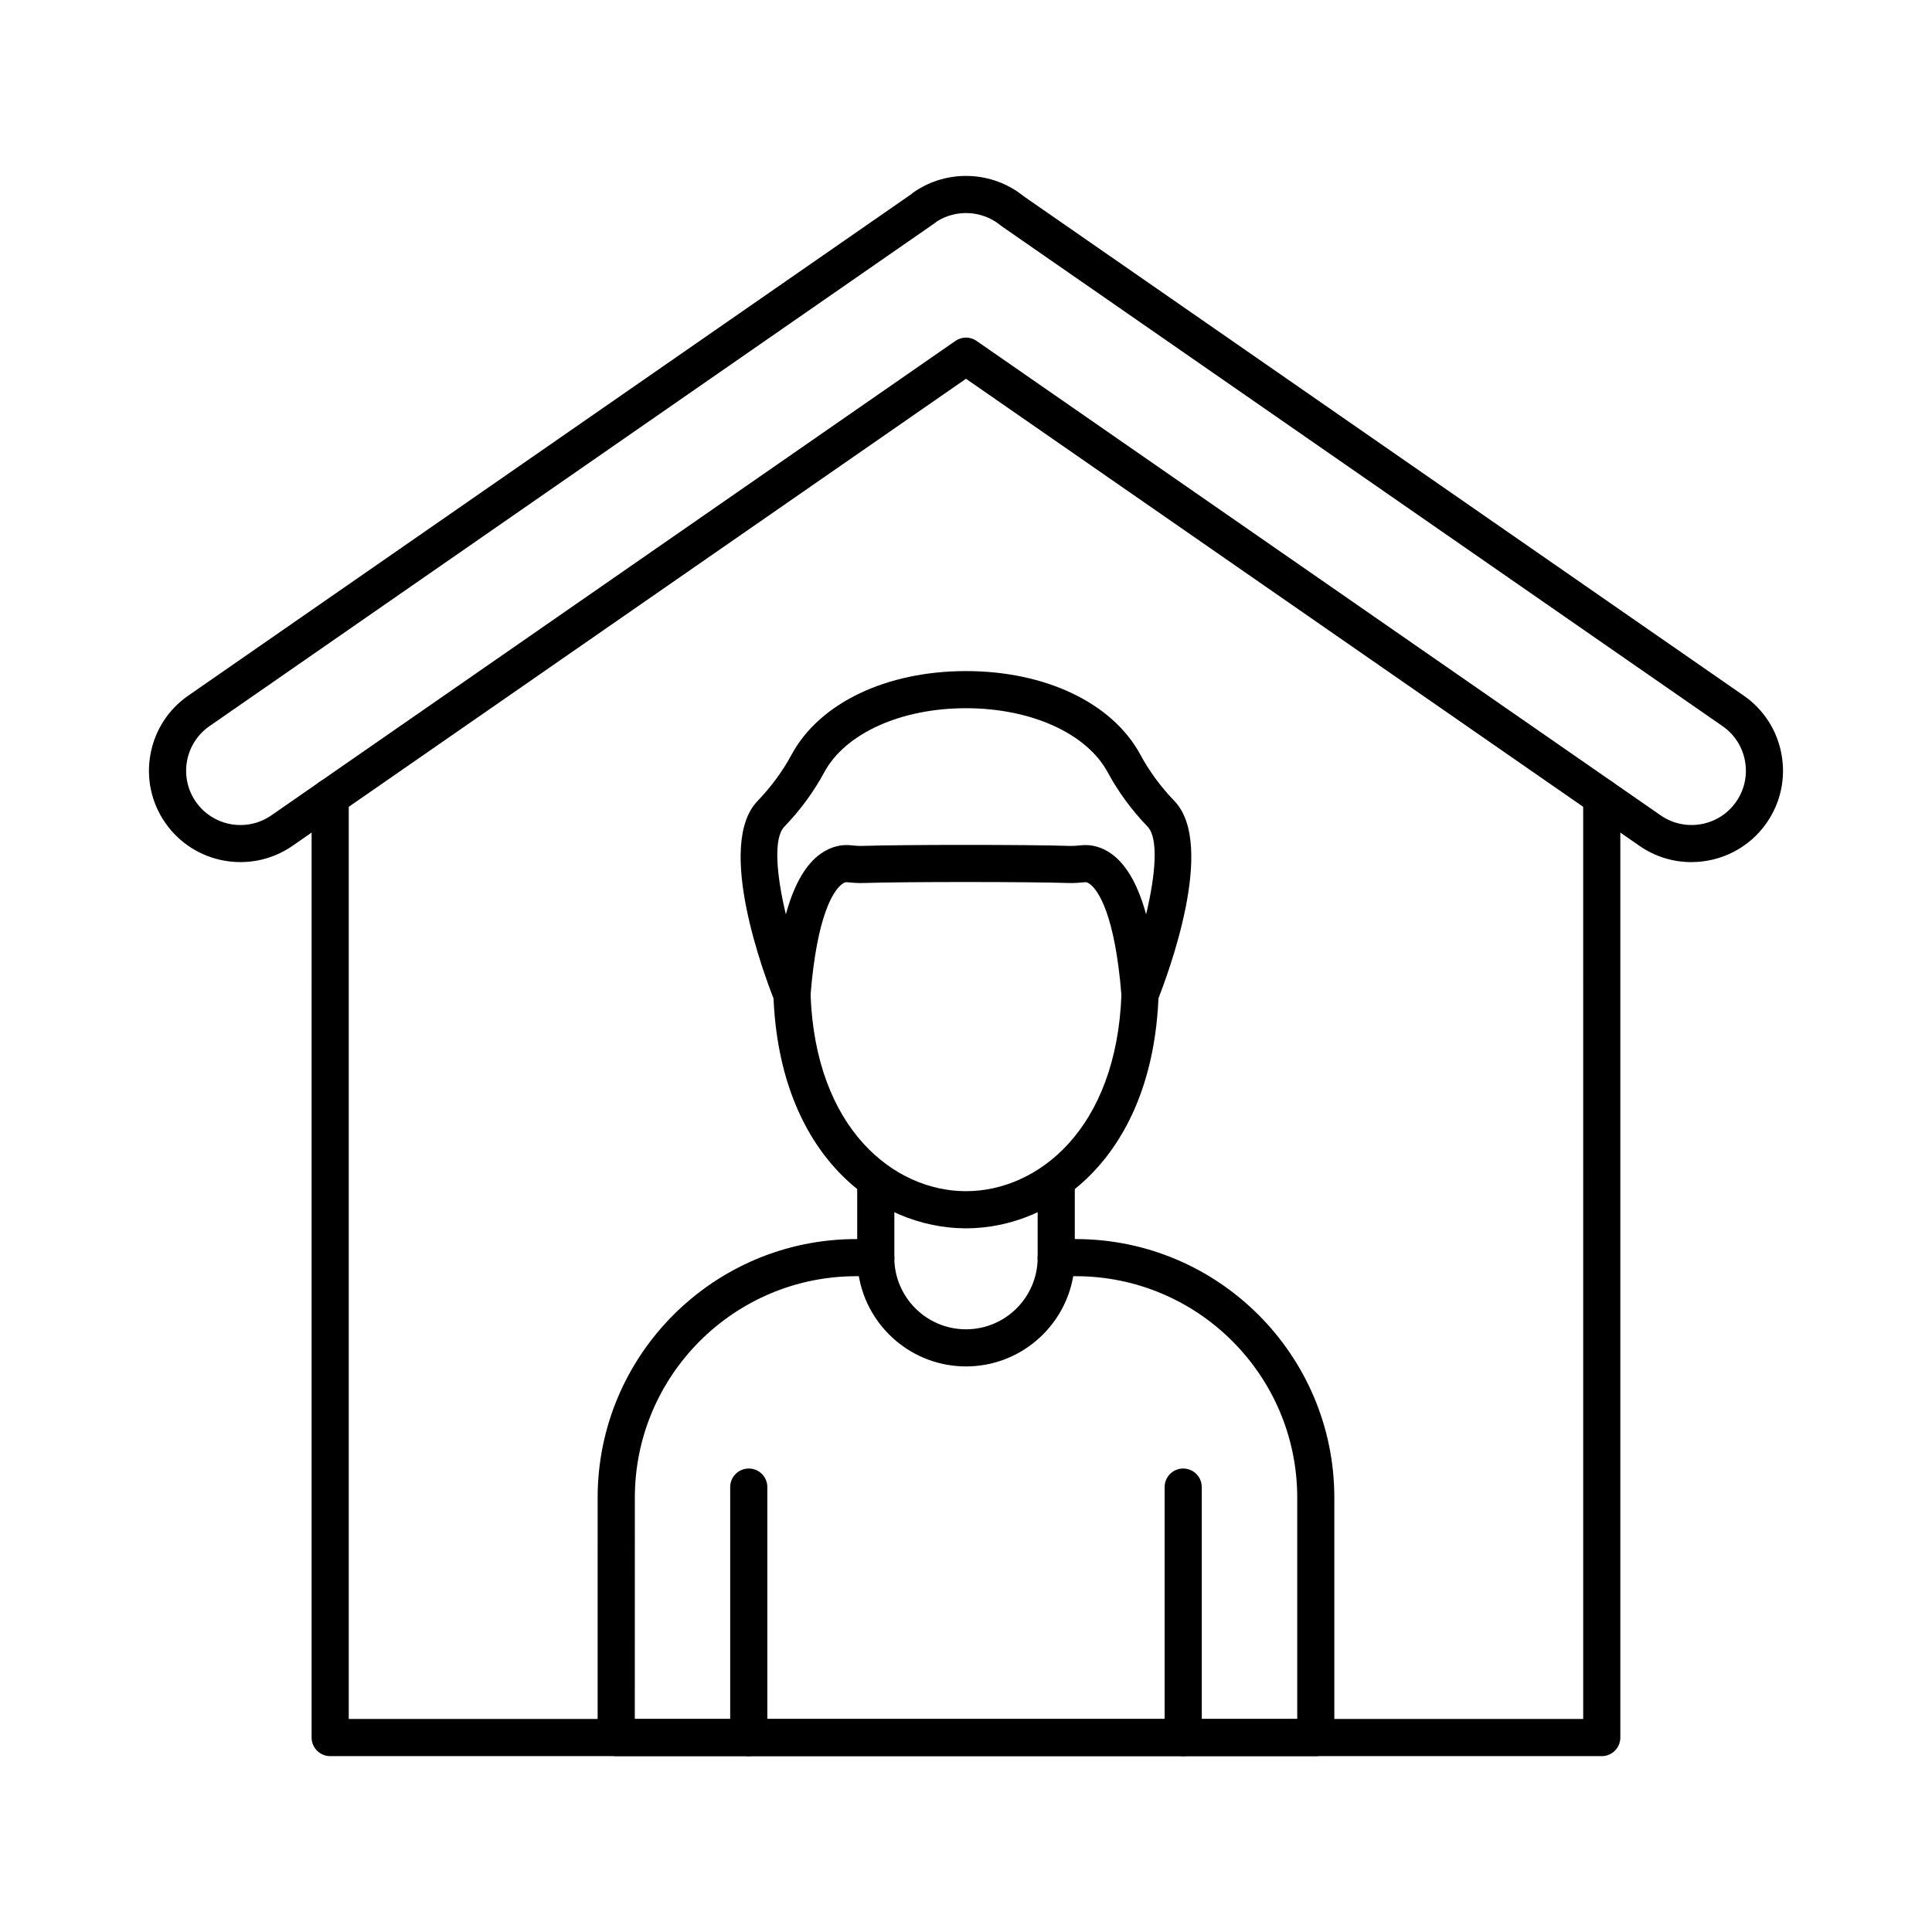
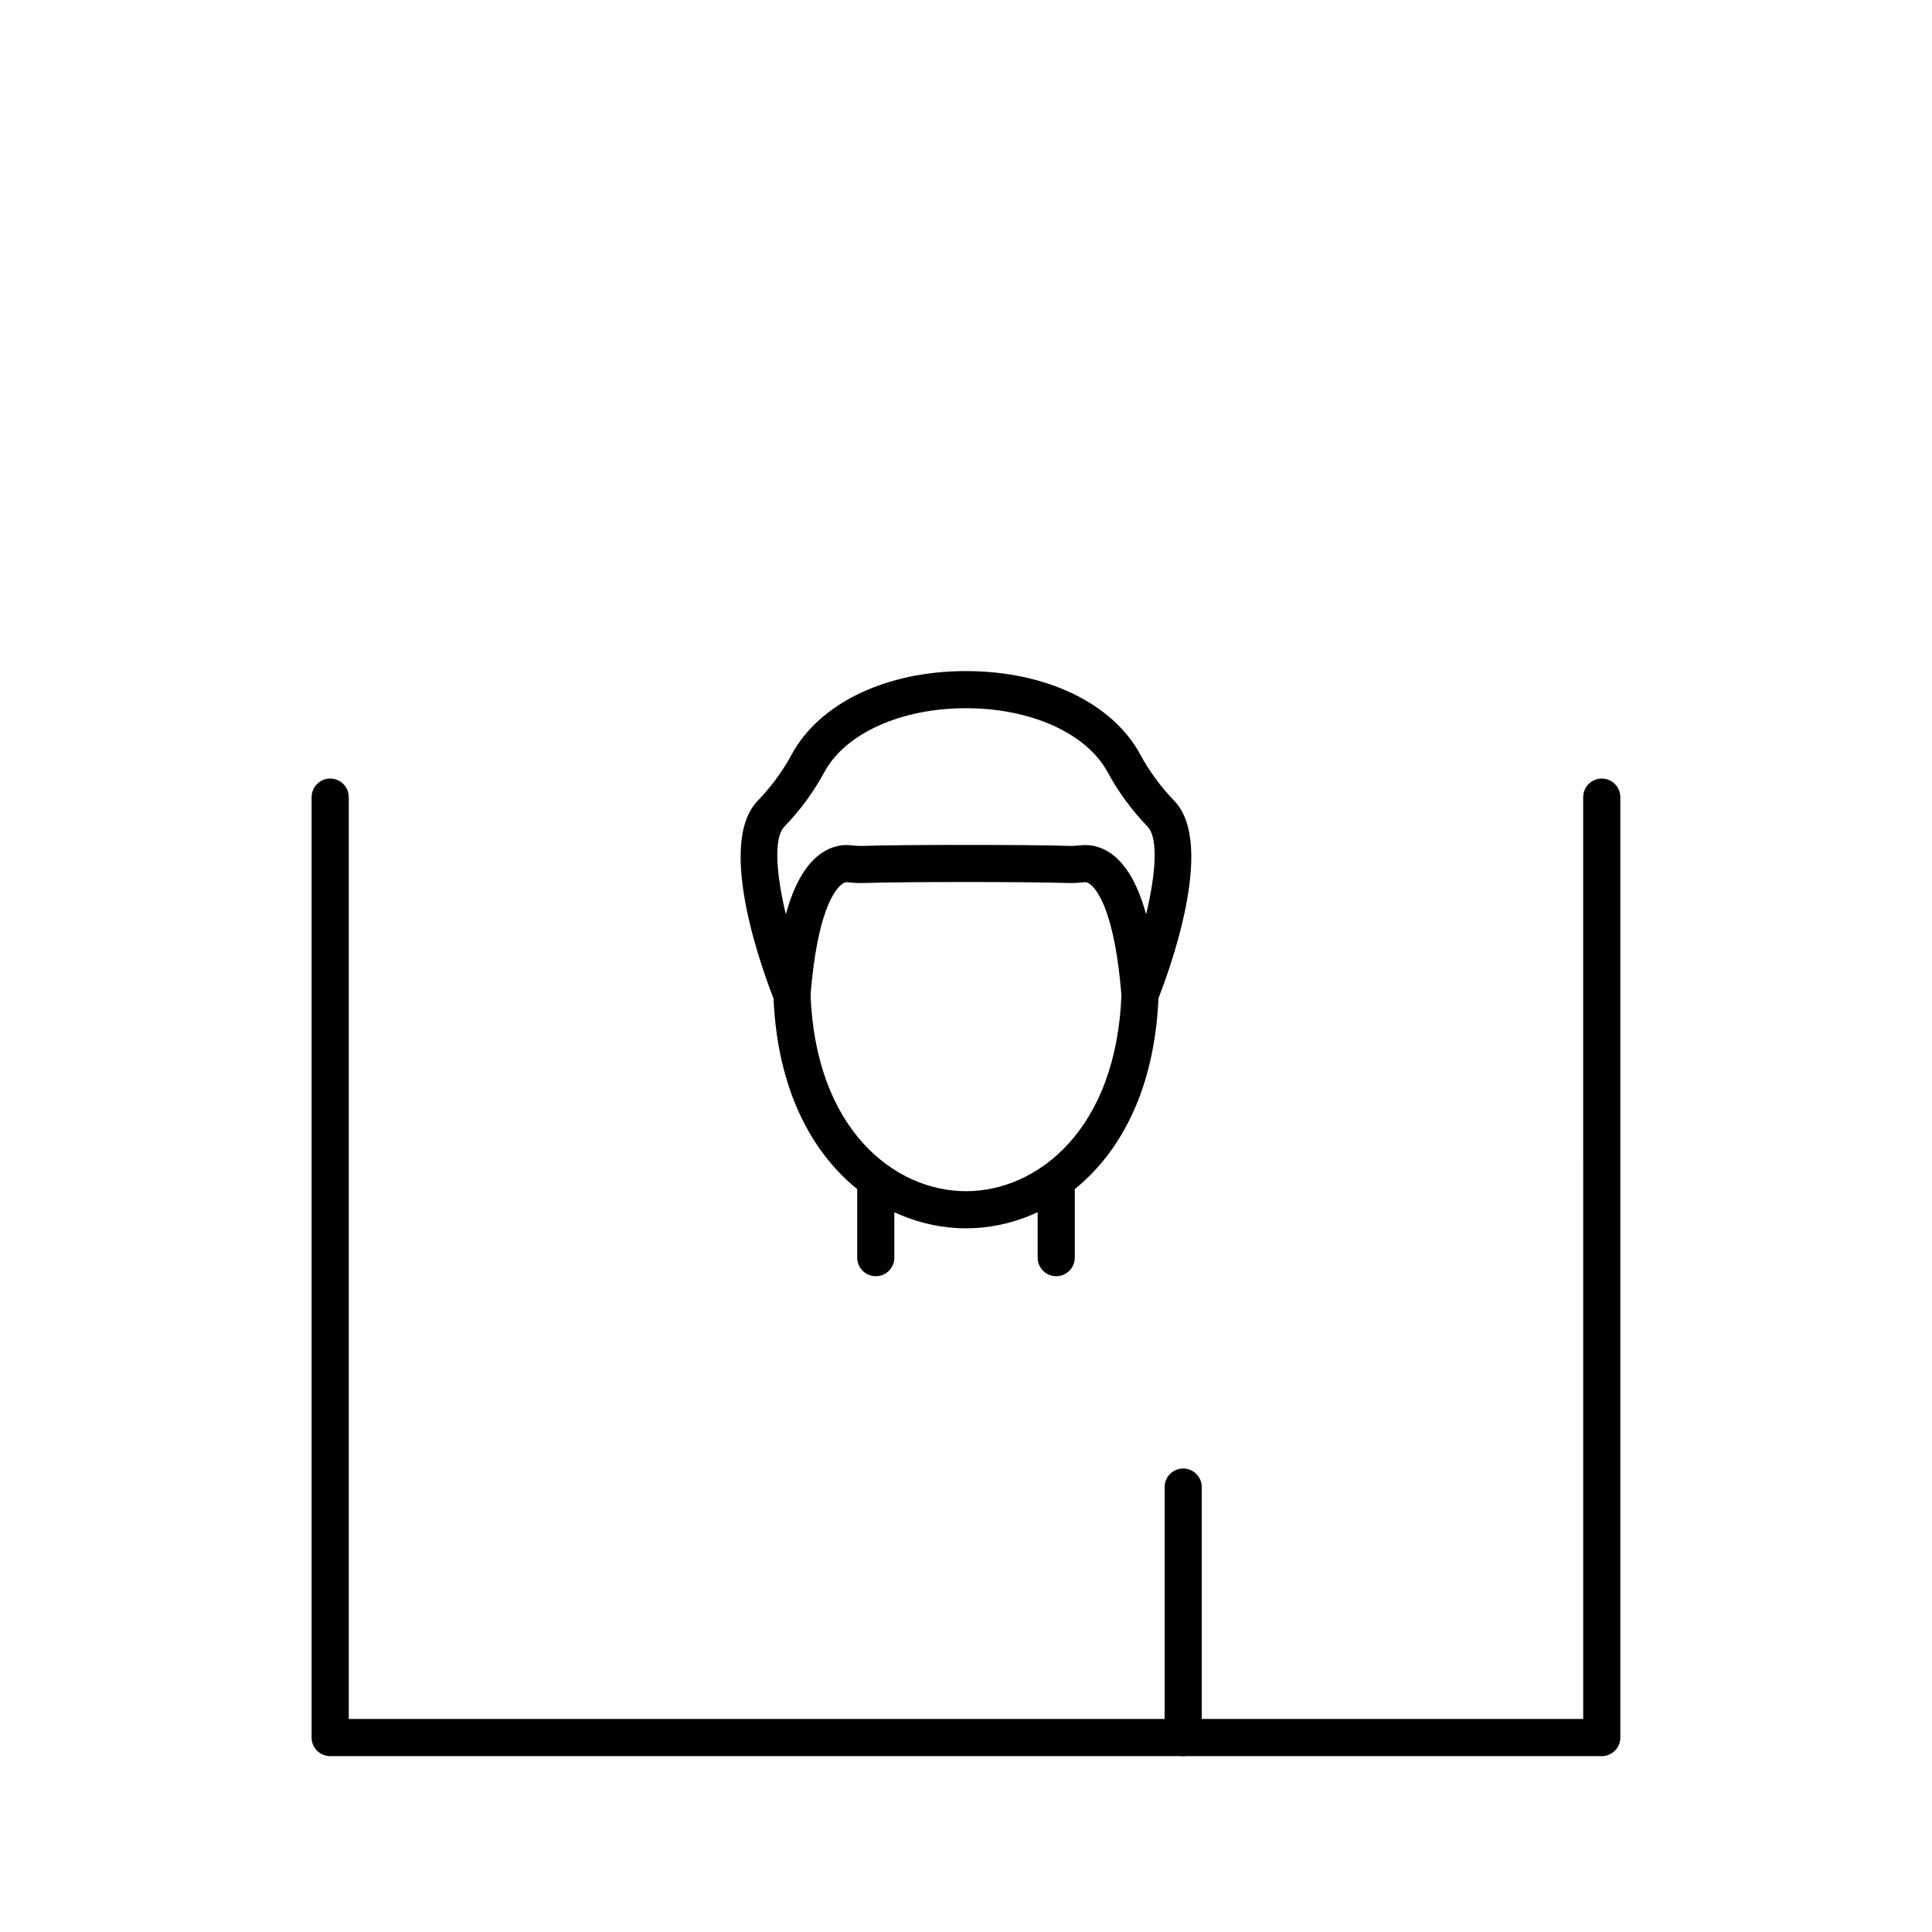
<svg xmlns="http://www.w3.org/2000/svg" fill="#000000" width="800px" height="800px" version="1.1" viewBox="144 144 512 512">
  <g>
-     <path d="m592.25 372.47c-4.746 0-9.535-1.387-13.73-4.281l-178.52-123.81-178.52 123.8c-11.004 7.594-26.121 4.828-33.711-6.164-3.676-5.324-5.059-11.766-3.894-18.129s4.734-11.891 10.055-15.566l191.64-132.91c0.18-0.176 0.375-0.336 0.586-0.48 8.836-6.125 20.773-5.68 29.113 1.066l190.79 132.32c5.316 3.672 8.891 9.203 10.055 15.566 1.168 6.367-0.219 12.805-3.894 18.129-4.695 6.801-12.273 10.453-19.973 10.453zm-192.25-139c0.98 0 1.961 0.293 2.805 0.879l181.32 125.75c6.519 4.5 15.5 2.856 20.004-3.672 2.184-3.16 3.004-6.984 2.312-10.766s-2.812-7.062-5.977-9.246l-190.96-132.43c-0.109-0.078-0.219-0.16-0.324-0.246-4.793-3.949-11.637-4.356-16.867-1.074-0.16 0.148-0.332 0.285-0.512 0.41l-192.26 133.34c-0.004 0.004-0.008 0.004-0.008 0.008-6.527 4.508-8.172 13.484-3.664 20.012 4.508 6.527 13.484 8.172 20.012 3.664l181.31-125.75c0.844-0.586 1.824-0.879 2.805-0.879zm-203.26 98.898h0.012z" />
    <path d="m568.49 609.39h-336.99c-2.719 0-4.922-2.203-4.922-4.922l0.004-249.22c0-2.719 2.203-4.922 4.922-4.922s4.922 2.203 4.922 4.922v244.3h327.14l-0.004-244.3c0-2.719 2.203-4.922 4.922-4.922s4.922 2.203 4.922 4.922v249.23c-0.004 2.715-2.203 4.918-4.922 4.918z" />
-     <path d="m492.69 609.39h-185.39c-2.719 0-4.922-2.203-4.922-4.922l0.004-63.59c0-37.777 30.734-68.512 68.512-68.512h5.188c2.719 0 4.922 2.203 4.922 4.922 0 10.473 8.52 18.992 18.992 18.992s18.992-8.52 18.992-18.992c0-2.719 2.203-4.922 4.922-4.922h5.188c37.777 0 68.512 30.734 68.512 68.512v63.594c0 2.715-2.203 4.918-4.922 4.918zm-180.46-9.84h175.55v-58.672c0-32.352-26.32-58.672-58.672-58.672h-0.688c-2.34 13.562-14.191 23.91-28.41 23.91-14.223 0-26.07-10.348-28.41-23.91h-0.688c-32.352 0-58.672 26.32-58.672 58.672z" />
-     <path d="m342.43 609.39c-2.719 0-4.922-2.203-4.922-4.922v-66.375c0-2.719 2.203-4.922 4.922-4.922s4.922 2.203 4.922 4.922v66.375c0 2.719-2.203 4.922-4.922 4.922z" />
    <path d="m457.56 609.39c-2.719 0-4.922-2.203-4.922-4.922v-66.375c0-2.719 2.203-4.922 4.922-4.922s4.922 2.203 4.922 4.922v66.375c0 2.719-2.203 4.922-4.922 4.922z" />
    <path d="m376.09 482.21c-2.719 0-4.922-2.203-4.922-4.922v-20.586c0-2.719 2.203-4.922 4.922-4.922s4.922 2.203 4.922 4.922v20.586c0 2.719-2.203 4.922-4.922 4.922z" />
    <path d="m423.91 482.21c-2.719 0-4.922-2.203-4.922-4.922v-20.586c0-2.719 2.203-4.922 4.922-4.922s4.922 2.203 4.922 4.922v20.586c-0.004 2.719-2.207 4.922-4.922 4.922z" />
    <path d="m400 469.52c-23.535 0-49.547-19.34-51.039-61.801-0.094-2.715 2.027-4.996 4.746-5.09 2.727-0.082 4.996 2.031 5.09 4.742 1.262 35.938 22.242 52.305 41.203 52.305s39.941-16.367 41.203-52.305c0.094-2.715 2.363-4.82 5.09-4.742 2.715 0.094 4.84 2.375 4.742 5.09-1.488 42.461-27.5 61.801-51.035 61.801z" />
    <path d="m446.12 412.47c-0.246 0-0.492-0.02-0.742-0.055-2.262-0.344-3.984-2.195-4.168-4.477-1.738-21.926-6.281-27.922-8.156-29.48-0.559-0.465-1.098-0.703-1.469-0.668-1.324 0.137-2.906 0.273-4.555 0.215-10.359-0.348-43.715-0.348-54.074 0-1.652 0.059-3.231-0.078-4.555-0.215-0.379-0.039-0.91 0.203-1.469 0.668-1.875 1.559-6.418 7.551-8.152 29.48-0.18 2.277-1.906 4.133-4.168 4.477s-4.457-0.914-5.309-3.039c-2.727-6.824-15.762-41.445-4.551-53.102 3.621-3.766 6.66-7.902 9.027-12.289 7.367-13.656 25.074-22.141 46.211-22.141 21.133 0 38.84 8.484 46.211 22.141 2.367 4.387 5.402 8.52 9.027 12.289 11.211 11.656-1.824 46.277-4.551 53.102-0.746 1.887-2.574 3.094-4.559 3.094zm-14.465-44.523c2.691 0 5.387 1.023 7.695 2.949 3.586 2.988 6.367 8.082 8.379 15.414 2.582-10.789 3.273-20.238 0.414-23.215-4.242-4.41-7.809-9.27-10.598-14.438-5.562-10.309-20.305-16.973-37.551-16.973s-31.988 6.66-37.551 16.973c-2.793 5.172-6.356 10.031-10.598 14.438-2.863 2.977-2.168 12.426 0.414 23.215 2.012-7.332 4.793-12.43 8.379-15.414 2.621-2.18 5.738-3.207 8.781-2.891 1.043 0.109 2.148 0.207 3.207 0.168 10.488-0.352 44.25-0.352 54.734 0 1.055 0.035 2.164-0.059 3.207-0.168 0.363-0.039 0.727-0.059 1.086-0.059z" />
  </g>
</svg>